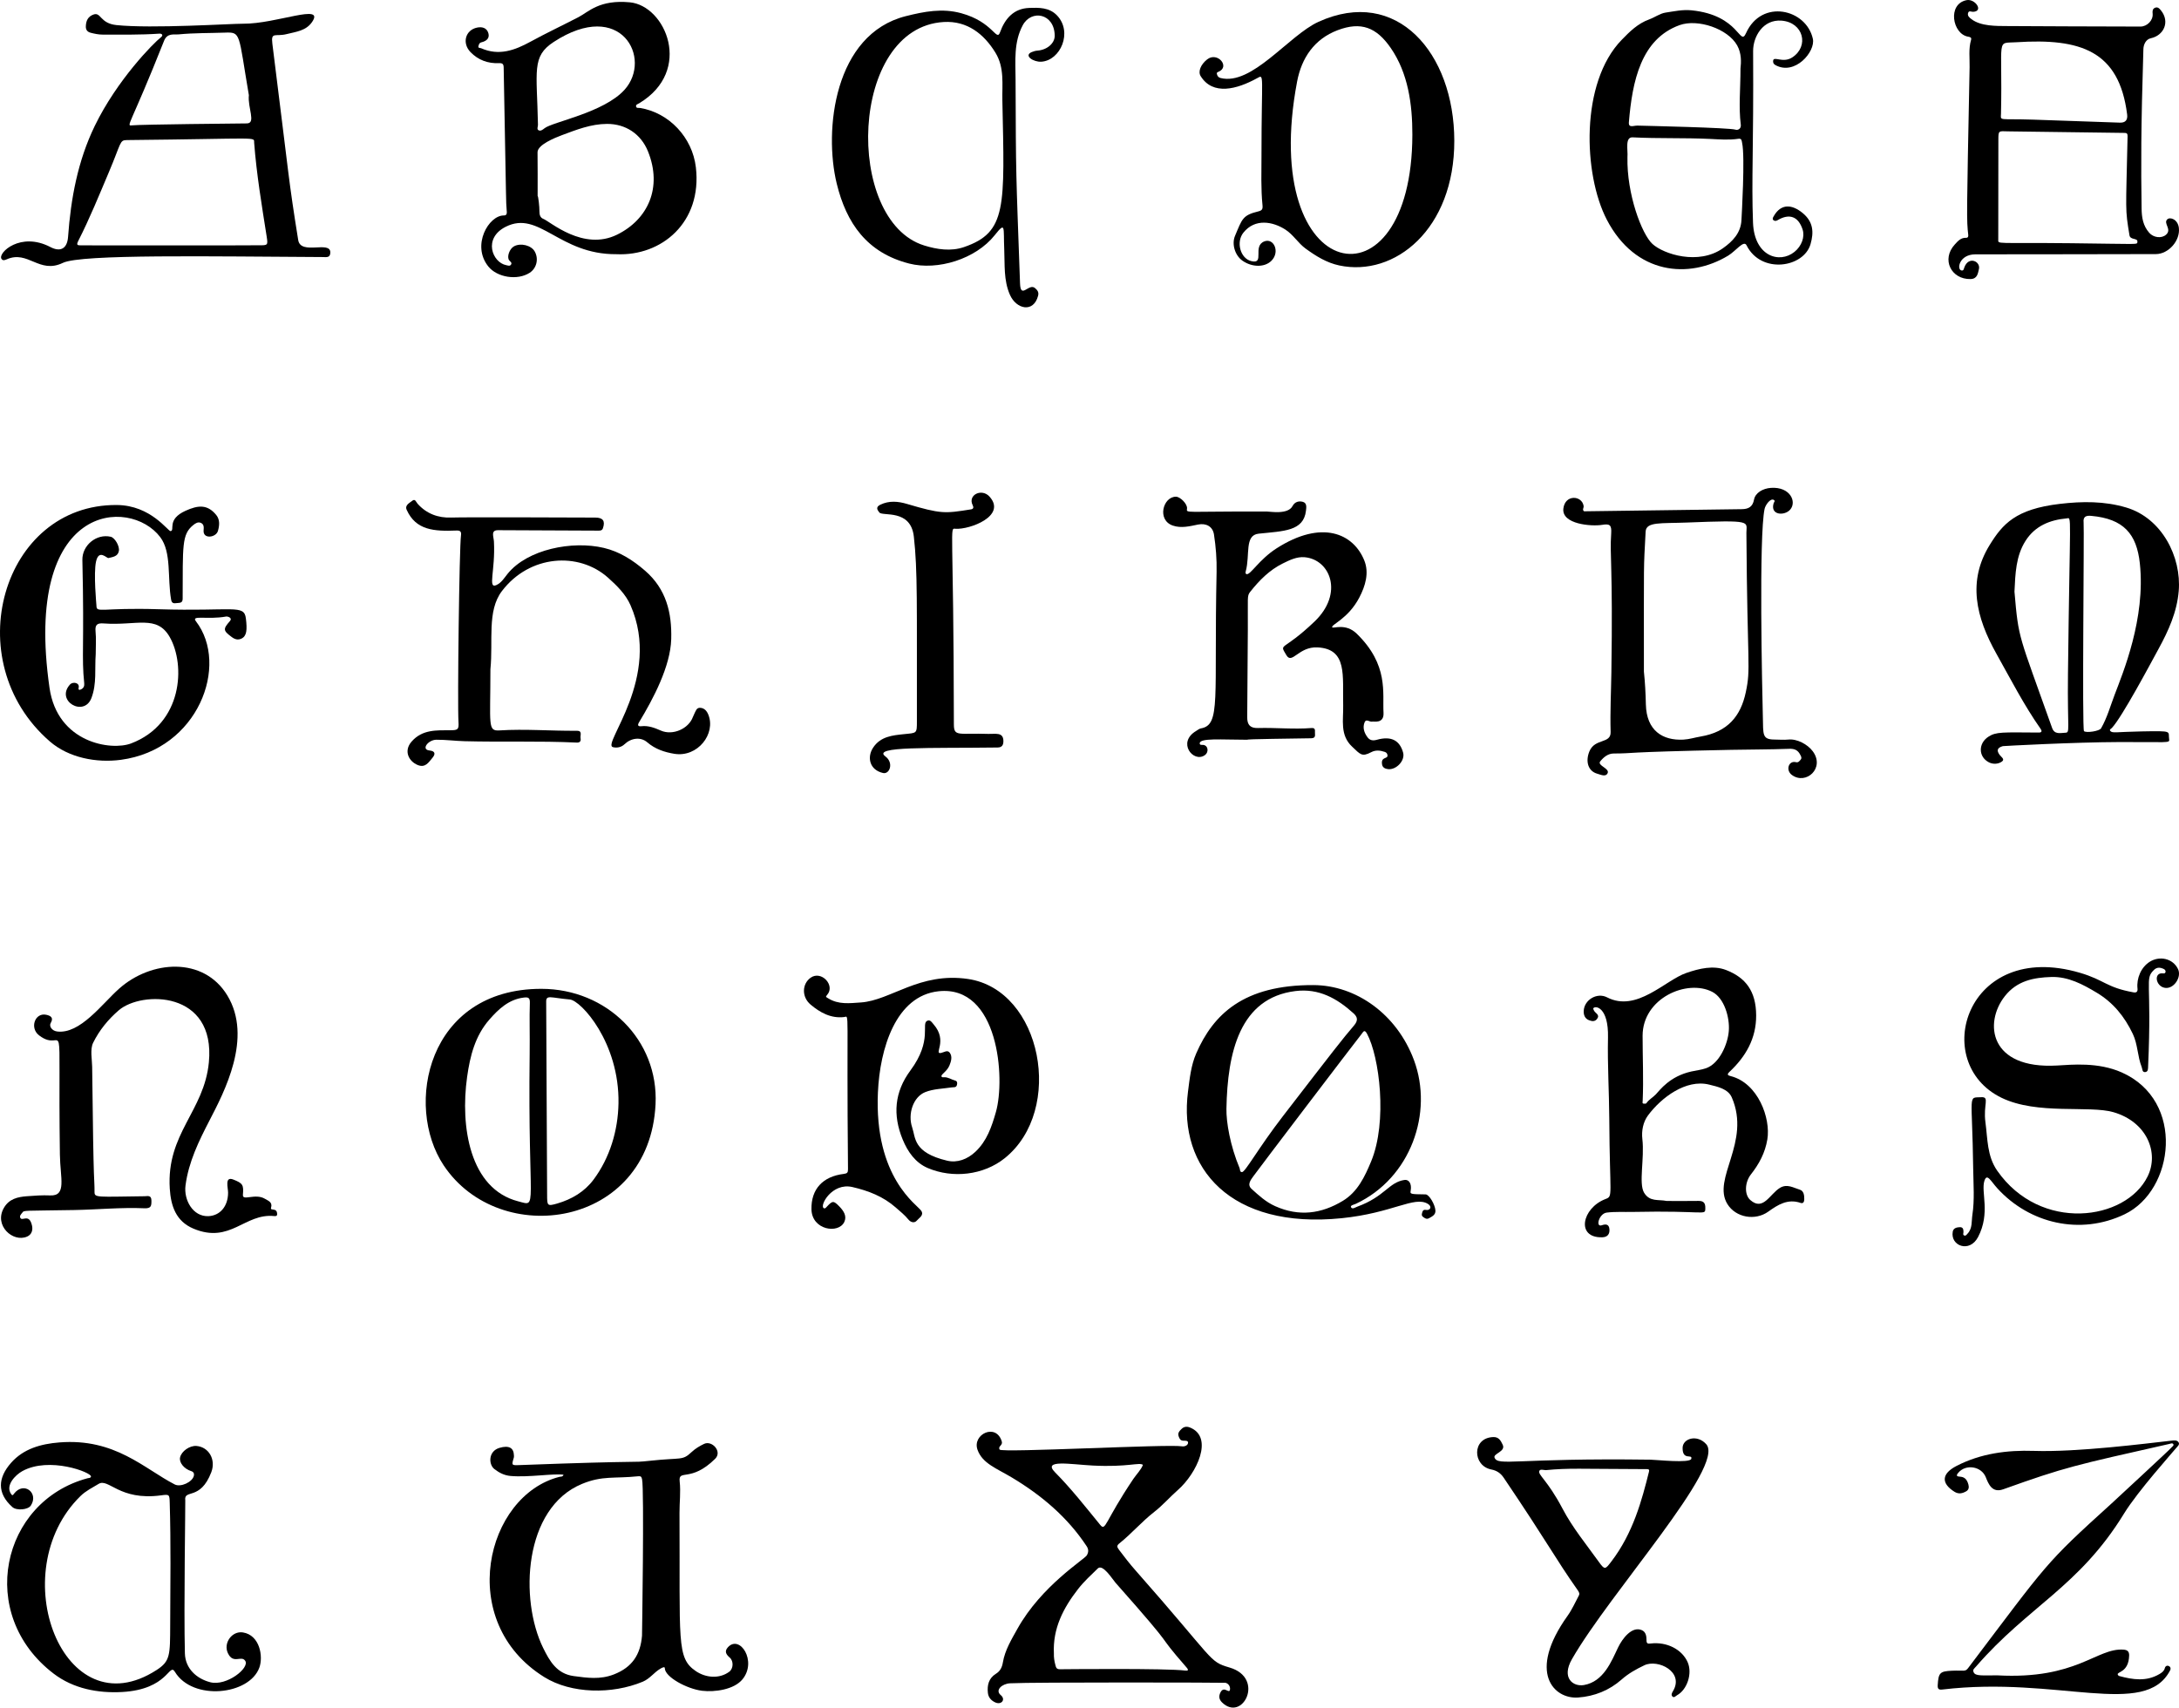
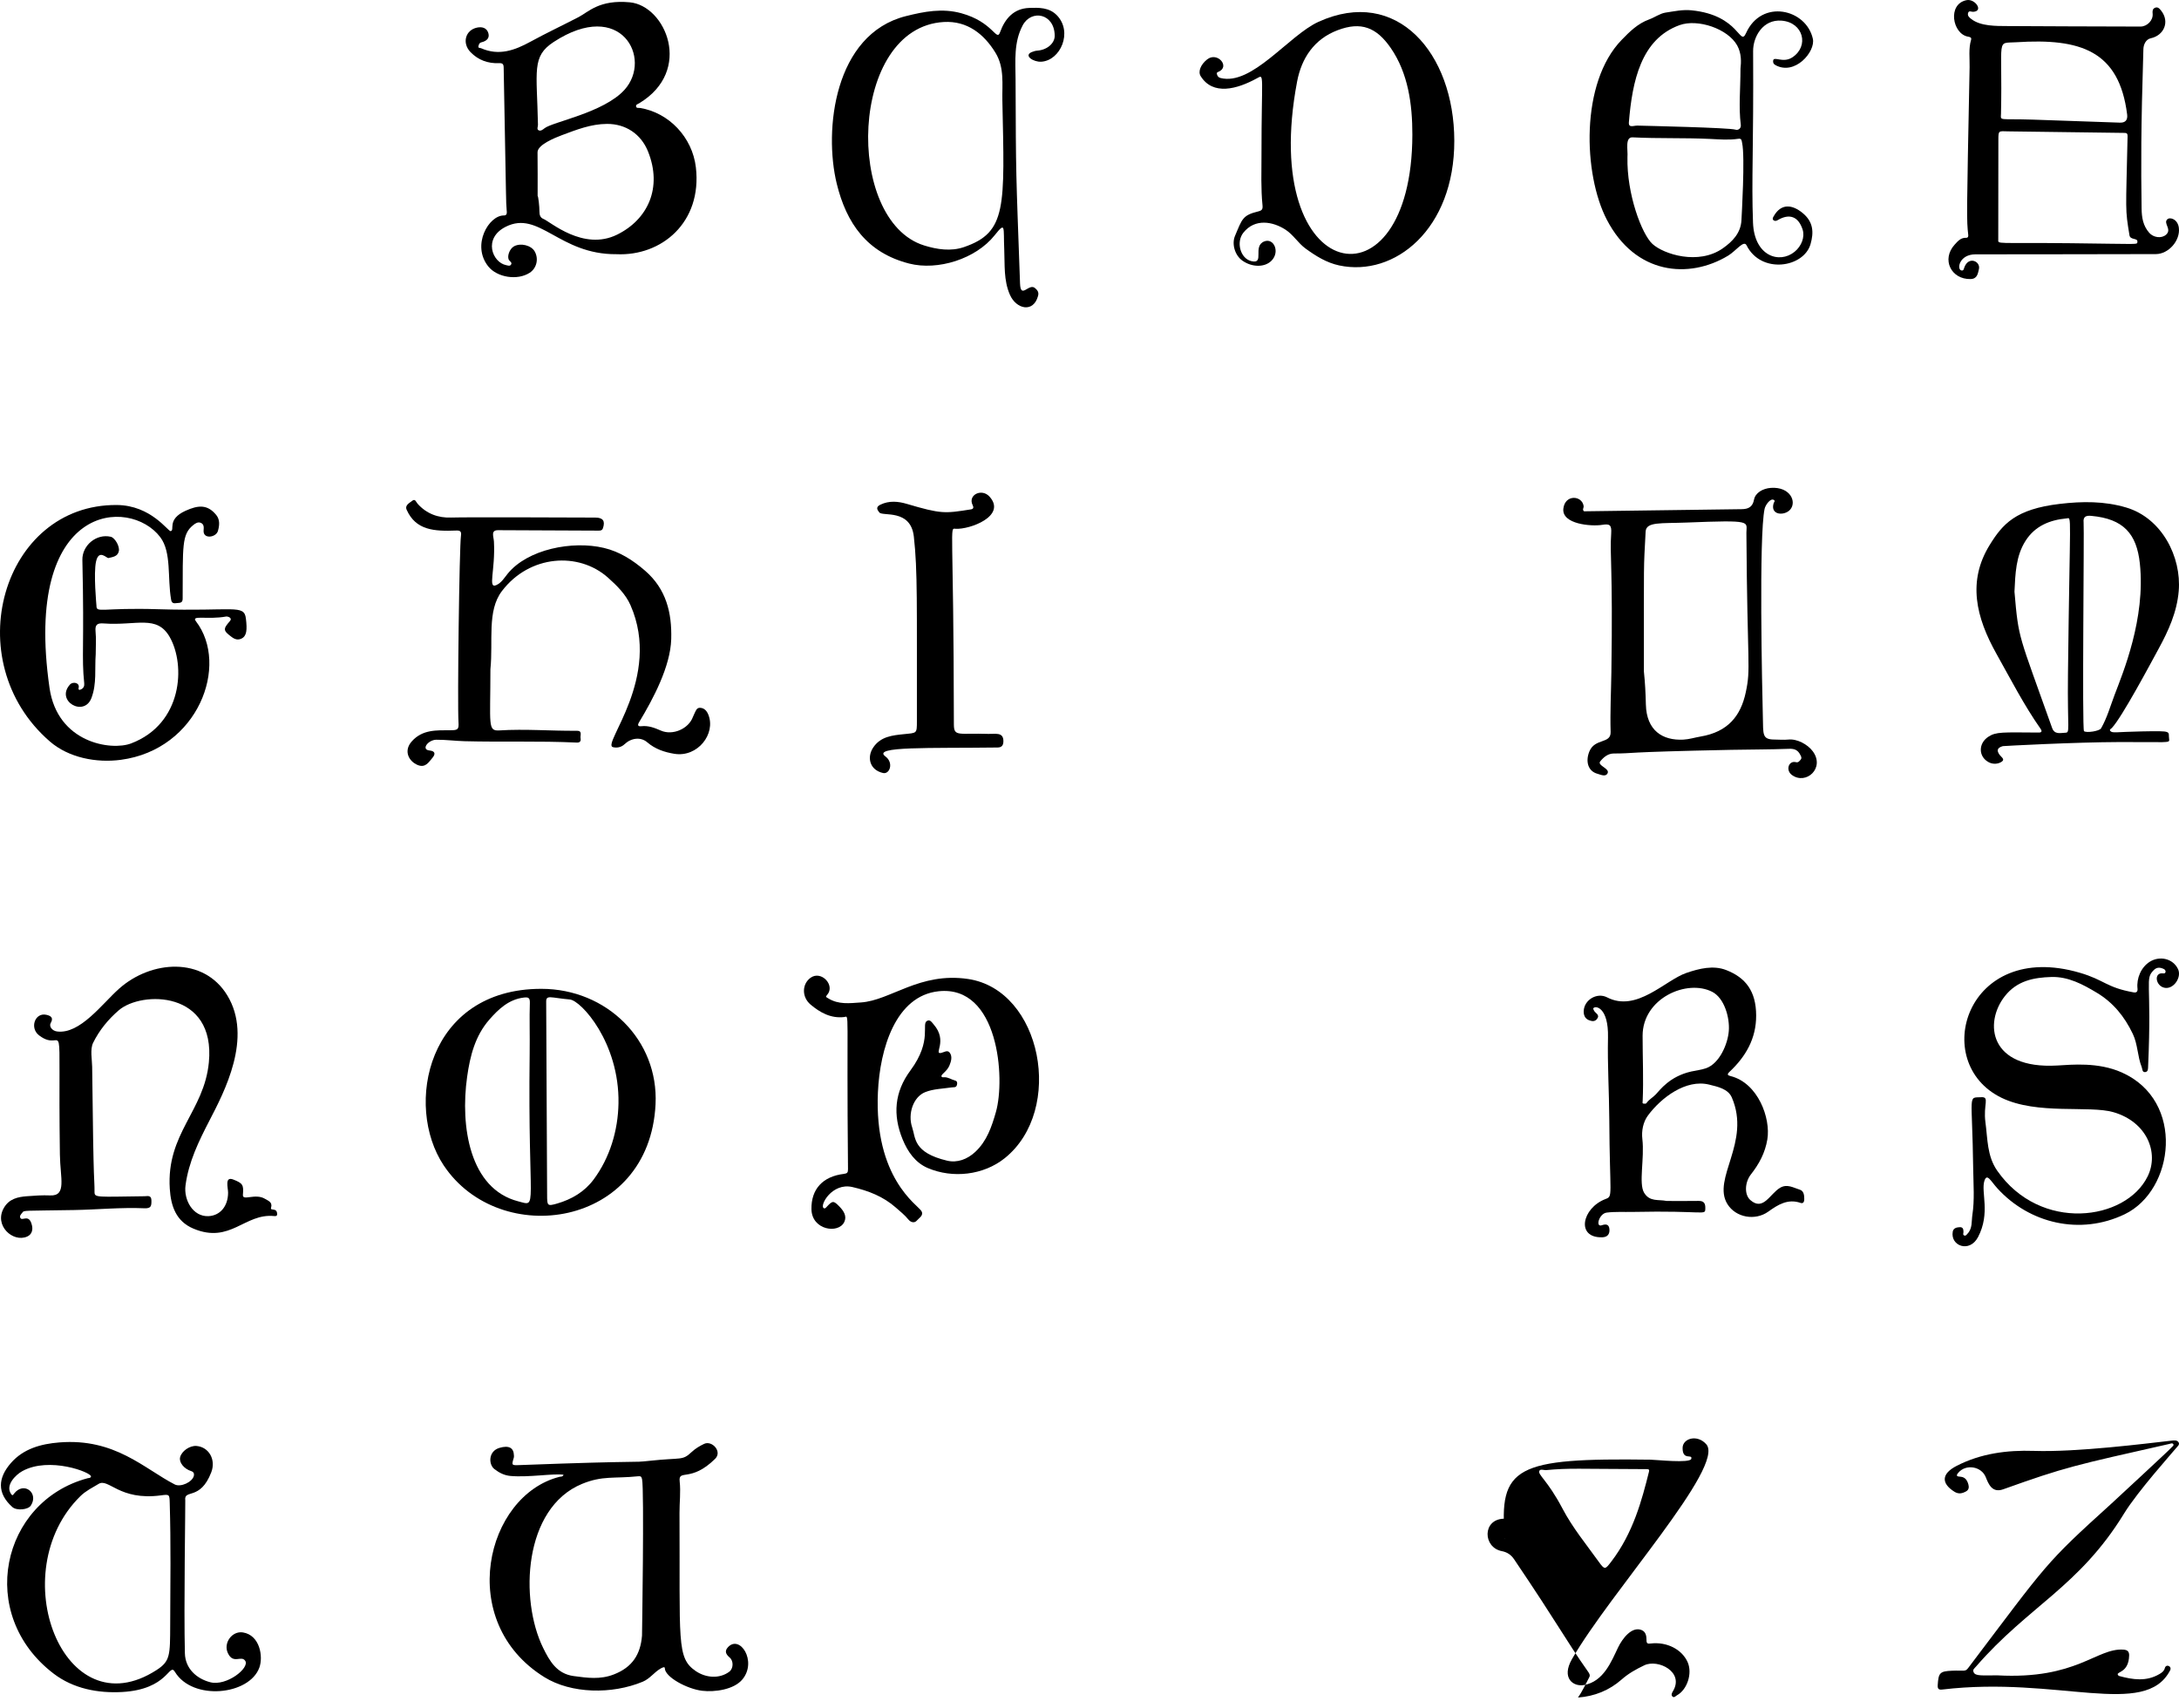
<svg xmlns="http://www.w3.org/2000/svg" version="1.1" id="Layer_1" x="0px" y="0px" viewBox="0 0 5000 3919.07" enable-background="new 0 0 5000 3919.07" xml:space="preserve">
  <path d="M2153.775,2275.013c-98.669,10.439-134.763,132.125-139.277,231.937c-8.902,196.794,90.917,258.33,99.547,272.088  c6.477,10.326-5.028,15.972-9.939,21.946c-5.498,6.689-13.991,4.892-19.713-2.119c-8.536-10.458-18.923-18.715-29.016-27.576  c-28.905-25.377-62.582-38.379-99.445-46.927c-47.127-10.927-76.256,43.388-65.624,48.536c3.087,1.495,4.849-1.158,6.781-3.232  c13.282-14.259,15.471-14.646,29.257-0.368c9.278,9.609,17.433,21.574,11.005,35.198c-13.2,27.973-74.439,18.881-75.366-29.095  c-0.889-46.081,25.729-75.434,74.525-81.243c7.721-0.919,9.393-3.332,9.322-10.808c-3.595-376.655,3.814-350.635-8.779-349.156  c-30.37,3.568-55.111-10.168-76.945-28.507c-20.869-17.529-19.925-47.296-0.214-61.596c24.497-17.772,57.346,17.206,38.14,39.117  c-4.465,5.094-2.53,4.968,2.152,7.904c23.821,14.934,49.439,11.332,75.282,9.593c68.419-4.604,134.523-70.268,245.749-53.879  c169.432,24.967,222.182,300.768,84.257,411.321c-48.805,39.119-119.27,46.88-176.364,22.678  c-28.517-12.088-46.242-37.316-57.942-65.95c-22.826-55.865-18.891-108.337,17.857-157.976  c52.063-70.327,23.239-108.089,39.054-114.306c6.813-2.678,10.268,3.899,14.016,8.176c33.965,38.759-0.999,69.608,17.487,65.761  c6.752-1.405,14.651-7.751,19.896-0.266c6.16,8.79,3.06,19.448-0.702,28.723c-5.904,14.558-19.281,20.071-18.443,25.127  c0.479,2.892,3.844,2.326,6.138,2.234c9.402-0.375,16.875,5.57,25.536,7.714c4.976,1.232,4.88,6.477,3.651,10.491  c-1.864,6.083-7.352,4.424-12.062,5.129c-20.301,3.037-41.808,3.377-60.466,10.775c-27.876,11.053-40.523,50.396-30.012,81.003  c8.128,23.671,1.766,57.759,80.224,76.395c23.186,5.508,46.289-3.124,64.582-20.193c26.591-24.813,37.628-57.577,47.275-91.299  C2307.311,2475.074,2291.498,2260.441,2153.775,2275.013z" />
-   <path d="M3014.005,2260.862c97.482,0.398,191.154,66.463,230.494,172.1c44.967,120.746-7.281,270.685-133.129,329.795  c-4.238,1.99-13.255,3.439-11.317,7.76c2.629,5.86,9.769,0.561,14.517-1.173c63.358-23.14,71.846-55.723,108.064-61.25  c10.17-1.552,17.07,8.279,14.455,23.906c-1.417,8.469-2.569,8.861,34.205,9.227c7.99,0.08,21.577,23.026,22.494,36.866  c0.688,10.366-7.834,13.809-14.847,17.865c-5.365,3.103-10.013-0.218-14.076-3.547c-3.636-2.979-2.099-6.801-1.107-10.513  c1.226-4.589,3.989-5.944,8.519-5.033c8.819,1.772,15.266-7.366,3.921-14.064c-31.245-18.446-80.271,21.246-197.997,33.125  c-253.714,25.6-375.103-114.089-352.136-290.873c3.878-29.853,6.748-59.686,18.884-87.488  C2784.031,2328.029,2853.379,2260.207,3014.005,2260.862z M3136.713,2372.354c-5.863-10.783-8.596-4.031-11.829,0.065  c-21.097,26.731-234.068,306.549-248.693,326.933c-6.078,8.472-15.293,19.404-4.212,29.381  c16.541,14.894,32.456,29.831,54.077,39.497c54.901,24.544,106.056,17.551,155.236-12.187c33.949-20.528,50.356-55.391,64.95-90.509  C3184.241,2574.098,3165.186,2424.723,3136.713,2372.354z M2814.201,2544.878c-0.541,30.242,8.49,84.491,30.322,136.383  c1.303,3.097-0.142,8.521,5.349,8.827c7.325,0.408,37.687-55.443,93.654-128.009c118.854-154.103,136.402-176.889,163.317-208.313  c10.584-12.357,7.7-20.204-1.276-28.324c-37.59-34.006-79.211-57.484-132.805-50.919  C2844.7,2290.207,2816.52,2415.364,2814.201,2544.878z" />
  <path d="M216.91,2735.981c-0.001,13.141,6.358,10.822,114.866,9.492c6.938-0.085,15.565-3.243,15.695,9.964  c0.119,12.143-0.513,18.32-16.157,17.641c-53.763-2.331-107.449,3.099-161.206,4.045c-118.929,2.093-114.354,0.105-119.012,6.179  c-2.707,3.53-6.754,7.019-4.429,11.815c4.257,8.782,20.165-11.273,26.754,17.586c2.251,9.86-0.216,20.517-11.132,25.332  c-32.411,14.297-76.662-25.219-53.447-65.713c12.02-20.967,31.759-25.234,52.555-26.849c17.781-1.38,35.6-2.665,53.626-1.877  c38.526,1.684,23.153-39.446,22.414-93.66c-4.962-363.834,13.96-226.337-47.795-273.698c-22.118-16.962-9.486-52.908,16.604-47.218  c9.315,2.031,17.575,6.225,10.225,18.64c-4.638,7.836,3.076,18.185,14.451,19.645c52.758,6.77,102.985-63.165,142.441-98.285  c73.379-65.315,193.577-74.122,248.113,15.322c59.173,97.049-7.056,222.129-40.721,287.15  c-24.539,47.395-48.016,95.337-55.071,149.24c-4.312,32.948,16.793,71.89,52.515,70.433c26.237-1.07,45.033-21.962,45.182-53.848  c0.053-11.239-8.56-38.289,12.085-30.136c21.649,8.549,23.913,12.222,21.929,35.041c-1.308,15.038,28.36-4.338,50.645,9.176  c7.561,4.585,17.776,7.512,13.947,20.488c-2.468,8.362,14.052-1.77,13.936,15.02c-0.03,4.389-3.895,4.334-6.955,4.031  c-67.863-6.726-100.308,64.291-184.836,28.982c-40.691-16.997-52.042-52.521-54.544-91.8  c-8.082-126.868,78.894-177.485,89.688-289.916c15.886-165.481-154.683-164.323-206.641-119.615  c-24.24,20.858-44.676,45.708-58.958,74.751c-7.322,14.893-2.385,38.66-2.209,54.823  C214.747,2749.988,216.913,2695.508,216.91,2735.981z" />
  <path d="M1242.198,2269.442c150.088,0.039,269.297,117.412,262.048,265.003c-13.949,283.977-357.793,332.938-486.17,140.134  C927.041,2537.857,980.355,2269.375,1242.198,2269.442z M1419.2,2532.014c2.266-139.109-85.812-235.822-111.718-238.114  c-44.092-3.902-54.37-11.293-54.199,5.167c0.001,0.103,2.138,442.315,2.139,442.42c0.06,25.674-0.081,27.465,23.486,20.597  c32.801-9.559,62.174-26.781,82.934-54.569C1399.195,2657.52,1418.174,2594.968,1419.2,2532.014z M1215.391,2419.078  c0.581-47.32-0.793-82.161,0.422-116.928c0.435-12.444-3.596-13.914-13.95-12.649c-34.413,4.203-57.749,26.367-78.817,50.373  c-32.801,37.376-44.445,83.655-51.193,131.747c-15.896,113.287,5.546,256.743,117.286,285.537  C1235.594,2769.129,1210.962,2779.639,1215.391,2419.078z" />
  <path d="M4720.115,2445.457c34.055-1.924,94.364-8.275,148.711,15.944c146.287,65.192,120.631,270.51,6.536,325.383  c-102.15,49.127-218.532,21.183-291.881-59.146c-15.51-16.985-23.953-35.877-29.935-17.756  c-8.46,25.626,14.281,74.109-14.633,129.252c-19.604,37.385-64.079,20.11-58.061-12.445c1.483-8.024,8.802-9.888,15.947-10.216  c7.814-0.359,8.666,5.182,8.629,11.173c-0.018,2.879-2.121,6.648,2.085,8.001c3.626,1.167,5.417-2.314,7.462-4.494  c11.447-12.208,8.692-28.607,10.897-42.91c5.299-34.36,2.356-70.035,1.905-104.653c-2.313-177.434-13.261-163.706,18.599-165.398  c19.923-1.059,3.917,16.846,9.494,57.866c5.138,37.79,3.483,77.097,27.036,110.851c99.073,141.981,294.916,115.109,345.069,13.16  c26.911-54.703-1.772-125.215-78.252-147.46c-55.952-16.273-174.86,6.807-257.072-33.148  c-165.725-80.541-81.281-363.326,179.732-286.899c57.148,16.734,60.28,33.685,123.528,45.032c7.336,1.316,9.533-2.636,8.848-8.802  c-2.592-23.341,8.176-49.228,28.536-61.73c22.436-13.776,52.616-7.389,64.389,16.955c8.918,18.44-9.409,46.15-29.688,43.226  c-22.078-3.183-27.064-36.624-3.779-33.2c5.973,0.878,6.736-7.105,1.329-9.829c-7.934-3.998-15.939-5.104-22.946,1.766  c-22.239,21.802-4.603,24.154-13.493,221.507c-0.236,5.248,0.297,12.607-6.957,13.076c-6.885,0.445-5.906-6.874-7.741-11.479  c-9.811-24.62-8.8-51.793-20.502-76.352c-18.803-39.458-44.911-71.678-82.267-94.135c-32.281-19.406-65.915-37.512-104.807-36.31  c-40.409,1.249-78.626,8.548-106.554,44.089C4552.011,2347.806,4564.777,2454.235,4720.115,2445.457z" />
  <path d="M3824.298,2756.304c24.385,0,48.775,0.307,73.152-0.127c12.504-0.223,15.971,5.753,15.628,17.211  c-0.52,17.381,1.704,4.46-167.446,8.088c-19.619,0.421-39.265-0.904-58.85,1.529c-17.56,2.181-26.476,34.373-11.262,29.061  c8.808-3.075,16.357-2.818,17.493,8.52c1.143,11.41-4.112,18.715-16.28,19.087c-61.246,1.873-46.7-67.091,7.148-87.726  c18.085-6.93,9.883-3.961,8.84-183.436c-0.363-62.478-4.341-124.876-2.951-187.424c1.551-69.785-29.427-74.068-33.709-66.936  c-0.636,1.059,0.808,3.548,1.62,5.264c2.89,6.111,14.13,9.23,7.189,18.807c-4.938,6.812-11.744,5.929-18.689,3.242  c-9.63-3.725-12.411-12.349-12.139-20.821c0.832-25.914,30.5-43.591,53.619-31.643c67.977,35.131,133.063-39.229,181.764-55.978  c29.87-10.272,62.123-18.123,91.54-6.662c44.581,17.37,68.573,48.316,68.791,104.105c0.207,53.15-23.824,94.294-61.007,129.336  c-6.466,6.094-4.608,8.16,2.253,9.877c63.077,15.783,92.502,96.711,84.423,145.393c-5.12,30.855-18.896,56.366-37.531,80.065  c-14.383,18.292-15.59,46.638-1.573,59.009c29.671,26.186,44.728-13.876,68.189-27.985c16.332-9.822,30.885-0.105,45.425,4.262  c9.13,2.742,10.34,12.813,10.228,21.913c-0.072,5.811-2.291,10.578-8.392,8.45c-29.455-10.276-52.352,4.34-74.19,19.996  c-29.934,21.462-74.466,13.931-93.813-17.372c-36.092-58.396,54.652-141.779,10.125-244.638  c-8.532-19.709-32.277-24.625-52.07-29.523c-53.156-13.155-109.983,29.972-140.271,70.783  c-11.281,15.201-15.11,35.569-12.913,54.309c5.2,44.368-8.906,101.618,3.982,123.049  C3785.604,2758.983,3805.944,2752.344,3824.298,2756.304z M3966.981,2366.014c2.345-30.537-10.249-75.256-37.868-89.574  c-57.885-30.009-159.958,14.268-159.956,100.816c0,49.901,2.37,99.812,0.152,149.734c-0.103,2.335-1.458,5.26,1.942,5.92  c2.147,0.417,5.802,0.283,6.66-1.011c5.475-8.254,14.792-13.075,21.431-20.071c9.869-10.399,31.969-41.6,81.731-52.7  c11.189-2.496,22.726-3.635,33.558-7.408C3945.5,2440.964,3964.651,2396.359,3966.981,2366.014z" />
  <path d="M1414.436,583.401c-131.492,1.046-177.279-101.614-253.965-62.97c-52.593,26.503-30.807,81.82,0.965,88.127  c3.882,0.771,8.672,2.986,11.347-1.521c2.542-4.285-2.011-6.624-4.28-9.461c-6.137-7.675,0.472-26.742,11.2-32.405  c15.322-8.087,39.201-2.128,47.151,11.769c9.748,17.037,4.64,38.78-11.557,49.196c-27.996,18.003-74.427,10.836-94.852-14.641  c-39.18-48.871,1.284-117.561,35.779-116.979c8.384,0.141,6.671-7.671,6.362-12.688c-1.96-31.86-0.132,21.855-6.848-326.643  c-0.151-7.811-2.153-10.604-10.769-10.234c-25.229,1.082-47.663-7.055-65.323-25.333c-20.006-20.706-11.797-50.693,15.085-56.299  c11.462-2.39,22.309,0.545,25.88,12.763c3.56,12.179-5.046,18.374-15.686,20.97c-5.362,1.308-6.268,5.357-7.105,9.022  c-1.08,4.73,3.839,3.614,6.345,4.717c40.704,17.906,76.857,4.724,112.939-15.006c36.123-19.752,73.423-37.343,110.002-56.277  c23.648-12.241,47.948-40.799,118.132-34.185c82.052,7.732,146.007,156.781,21.426,231.718c-2.966,1.784-8.237,2.84-7.082,7.632  c1,4.149,5.856,2.586,8.946,3.084c66.388,10.702,120.225,67.311,128.244,136.365  C1611.415,510.216,1518.266,588.337,1414.436,583.401z M1233.673,449.706c1.398,0.001,4.295,24.111,4.156,36.162  c-0.082,7.13,2.031,13.773,8.626,16.337c16.254,6.318,91.65,74.583,169.387,36.404c70.739-34.742,104.751-107.865,70.958-191.37  c-16.055-39.674-51.091-63.039-93.92-62.873c-36.555,0.142-69.818,13.239-103.36,25.783c-16.127,6.031-56.292,22.126-56.068,39.438  C1233.884,382.954,1233.673,416.331,1233.673,449.706z M1270.523,96.309c-51.016,33.335-38.54,65.655-36.089,190.116  c0.085,4.305-3.2,10.018,1.273,12.466c4.83,2.643,9.711-1.256,13.783-4.523c18.317-14.696,136.135-35.584,183.68-88.453  C1497.685,134.175,1424.977-4.612,1270.523,96.309z" />
-   <path d="M144.282,603.298c-54.402,26.354-79.859-29.864-128.98-8.045c-3.929,1.745-8.993,3.732-12.054-1.418  c-8.129-13.678,43.833-62.738,112.463-26.794c23.511,12.314,38.591,3.013,40.476-23.381c6.293-88.115,22.375-174.335,61.038-254.238  C268.69,183.059,353.098,97.994,368.868,85.936c6.672-5.102,2.858-9.139-3.47-8.703c-43.305,2.984-86.679,2.178-130.026,2.19  c-9.174,0.003-18.521-1.973-27.464-4.29c-6.532-1.692-11.155-5.93-10.968-14.206c0.293-12.991,4.667-22.876,17.474-27.535  c17.671-6.429,14.491,20.145,52.719,24.169c80.957,8.523,264.29-3.351,290.757-3.14c76.242,0.608,188.327-47.908,158.212-3.943  c-13.973,20.399-36.901,22.31-58.038,27.712c-26.135,6.68-36.659-6.297-33.083,22.174c39.794,316.832,36.696,310.014,59.28,450.551  c5.74,35.719,74.628,0.082,73.708,29.016c-0.393,12.354-9.595,10.046-17.413,10.008C487.163,588.684,186.4,582.895,144.282,603.298z   M593.517,562.93c21.173,0.206,21.574,0.071,18.364-20.333c-11.234-71.404-23.186-142.708-28.68-214.879  c-1.107-14.547,18.599-9.3-292.189-6.233c-16.875,0.167-12.283,5.469-41.361,74.08c-22.38,52.807-43.913,106.016-69.961,157.164  c-5.002,9.822-2.2,10.403,6.592,10.401C584.309,563.613,580.928,562.808,593.517,562.93z M571.053,218.429  C546.634,75.234,553.577,73.56,515.674,74.883c-35.11,1.226-70.377,0.605-105.265,3.988c-10.989,1.066-26.589-3.736-33.888,14.681  c-77.798,196.281-88.34,195.634-73.528,194.143c21.671-2.182,243.818-4.273,263.42-4.457  C588.099,283.035,568.013,247.567,571.053,218.429z" />
  <path d="M3337.08,322.822c0.405,203.331-136.896,313.661-264.271,286.346c-28.875-6.192-53.21-21.433-76.815-38.572  c-17.4-12.633-28.213-31.832-46.37-43.567c-28.476-18.403-69.855-26.661-96.665,7.182c-16.923,21.362-6.897,58.746,17.963,64.986  c32.696,8.206,1.83-34.449,30.526-45.274c21.333-8.048,36.088,23.822,16.409,44.173c-15.485,16.015-44.838,15.636-66.878,0.2  c-17.202-12.047-25.074-38.149-17.05-57.04c16.355-38.509,17.005-47.264,53.457-56.093c8.511-2.061,10.503-5.106,9.587-14.153  c-3.858-38.141-2.326-76.491-2.329-114.756c-0.015-187.593,7.18-186.269-10.066-176.755  c-46.495,25.649-101.602,40.147-129.501-4.774c-6.568-10.575,0.261-26.761,14.76-38.268c23.737-18.839,54.203,17.098,25.637,28.516  c-2.164,0.865-3.756,1.78-3.272,4.355c0.899,4.781,3.479,8.437,8.259,9.661c72.423,18.543,156.726-97.84,224.996-128.89  C3205.277-31.688,3336.68,121.867,3337.08,322.822z M3240.853,309.325c0.137-69.96-9.768-141.679-49.714-199.376  c-32.753-47.308-68.12-61.026-121.792-40.645c-53.787,20.425-82.759,63.903-92.99,117.956  C2887.209,658.239,3240.049,720.705,3240.853,309.325z" />
  <path d="M4606.703,59.809c0.311,0.002,272.923,1.393,305.047,1.156c15.304-0.113,29.339-14.493,27.754-29.64  c-0.577-5.512-0.437-10.797,5.131-13.361c6.286-2.895,10.341,1.421,13.938,5.859c21.209,26.169,6.61,57.594-23.286,63.977  c-10.762,2.298-16.646,13.499-17.004,25.039c-5.702,183.332-5.496,267.248-4.111,365.48c0.301,21.366,3.306,39.657,17.574,56.018  c9.456,10.843,28.001,13.801,38.734,4.153c13.931-12.524-7.433-25.974,2.813-35.232c6.443-5.823,24.037,0.112,26.4,19.749  c3.499,29.08-23.399,59.862-52.577,60.154c-42.984,0.43-364.106,0.354-414.533,0.575c-36.787,0.161-42.738,33.918-32.293,36.862  c5.564,1.568,5.907-3.527,7.097-6.802c9.866-27.165,37.979-13.725,33.491,4.018c-2.387,9.432-3.331,22.301-19.256,22.636  c-44.549,0.938-67.368-45.162-36.216-79.197c7.335-8.014,13.979-16.045,26.294-15.467c3.608,0.169,5.153-2.429,4.729-6.372  c-3.925-36.468-3.788-34.785,3.103-385.273c0.411-20.912-2.691-42.011,3.36-62.674c1.707-5.829-2.752-6.569-7.197-7.373  c-35.585-6.438-47.747-74.77-3.152-83.736c19.422-3.905,40.02,25.327,15.148,26.778c-4.077,0.238-9.737-3.722-11.636,2.582  c-1.984,6.588,2.815,10.501,7.77,14.272C4545.342,60.364,4580.605,59.667,4606.703,59.809z M4753.023,558.228  c158.459,1.701,150.68,3.853,151.511-3.153c1.138-9.591-16.308-3.569-18.19-15.089c-10.177-62.279-8.23-50.227-4.336-227.259  c0.126-5.739-1.616-7.942-7.685-7.706c-0.102,0.004-266.455-3.526-266.741-3.535c-21.504-0.714-21.979-1.996-22.053,18.423  c-0.277,76.479-0.18,152.96-0.252,229.439C4585.265,561.372,4576.328,556.332,4753.023,558.228z M4626.677,96.956  c-47.526,3.074-31.244-14.68-35.118,163.718c-0.385,17.76-7.093,11.262,73.919,13.908c66.259,2.164,132.509,4.599,198.764,6.896  c13.021,0.452,18.325-6.316,16.757-18.774C4862.592,116.471,4774.321,87.405,4626.677,96.956z" />
  <path d="M2340.605,650.472c1.345,37.424,20.373-1.572,34.417,10.714c5.278,4.617,9.254,9.161,7.004,17.72  c-10.492,39.922-50.085,30.858-64.68-2.428c-14.652-33.414-11.464-68.888-12.982-103.835c-2.243-51.648,4.003-65.326-22-32.67  c-43.357,54.449-130.613,81.719-196.303,64.884c-96.612-24.76-143.841-92.344-166.086-183.545  c-29.791-122.144-6.193-342.787,158.624-384.267c42.667-10.738,83.722-18.517,126.877-6.767  c73.731,20.074,81.115,66.375,89.293,43.669c11.298-31.368,31.632-54.501,66.779-55.728c22.035-0.769,45.876-1.525,63.765,17.039  c36.732,38.117,8.296,103.493-35.868,106.387c-17.361,1.138-41.248-13.679-22.346-22.004c4.302-1.895,9.137-3.137,13.823-3.504  c22.003-1.724,39.534-16.893,39.267-34.447c-0.779-51.243-53.762-60.561-73.453-23.536c-20.868,39.24-16.566,81.441-16.402,123.261  C2331.235,409.85,2331.039,384.307,2340.605,650.472z M2300.066,230.573c-0.775-37.245,5.185-75.3-15.923-109.689  c-26.229-42.733-64.57-73.449-118.396-70.387c-217.454,12.369-228.635,455.748-45.286,512.818  c30.119,9.375,61.68,13.958,91.275,3.848C2310.857,533.305,2305.151,475.119,2300.066,230.573z" />
  <path d="M4022.76,117.294c1.307,227.232-4.022,292.765-0.26,393.599c2.876,77.114,60.422,95.183,95.166,67.156  c16.479-13.293,24.149-34.422,18.637-51.34c-9.748-29.922-30.276-37.539-57.458-21.322c-3.25,1.939-6.762,2.409-9.6-0.22  c-2.86-2.65-1.036-5.715,0.503-8.466c17.044-30.458,42.494-27.596,66.43-8.003c24.969,20.439,26.082,44.482,18.368,71.508  c-15.459,54.161-113.484,69.659-146.874,2.741c-6.344-12.713-24.376,12.999-42.177,23.756  c-90.12,54.461-212.907,43.732-278.536-82.704c-53.994-104.021-61.233-314.367,34.249-412.551  c18.413-18.934,36.718-37.358,63.165-46.957c12.267-4.453,25.038-13.722,37.265-15.543c19.411-2.89,39.159-7.309,59.412-5.311  c111.309,10.98,110.821,84.942,125.475,52.369c35.757-79.484,138.281-55.518,153.322,13.069  c6.426,29.302-41.109,85.158-86.042,60.234c-4.61-2.557-5.617-6.046-5.07-10.161c1.483-11.165,22.349,6.595,43.771-7.338  c39.484-25.679,25.798-80.525-24.556-84.433C4045.286,44.067,4022.571,84.284,4022.76,117.294z M3734.41,360.598  c-1.903,84.404,32.826,176.882,57.438,199.36c25.68,23.452,105.55,49.247,161.444,9.91c22.379-15.751,41.291-35.235,42.694-64.758  c0.391-8.237,8.615-145.341,1.547-176.886c-1.102-4.919-0.52-10.935-8.621-9.708c-21.607,3.272-43.449,1.37-64.937,0.333  c-59.193-2.855-118.445-0.582-177.594-3.635C3728.065,314.269,3735.858,344.649,3734.41,360.598z M3993.783,157.239  c1.598-13.923,2.717-34.426-7.563-52.905c-21.444-38.546-90.511-61.744-132.311-46.636  c-88.368,31.94-108.426,128.568-116.212,222.882c-1.148,13.903,10.691,7.432,19.772,7.683c19.752,0.545,210.446,4.697,224.695,9.303  c6.193,2.002,13.432-2.494,12.321-11.244C3989.295,245.442,3993.795,204.514,3993.783,157.239z" />
-   <path d="M2317.917,3863.287c-19.059,0.993-35.124,15.977-21.593,27.085c12.024,9.871,1.874,23.253-12.424,16.874  c-9.281-4.141-15.888-11.362-17.04-21.785c-1.975-17.868,1.861-33.823,18.359-44.005c9.876-6.096,14.084-14.638,16.003-26.026  c4.774-28.332,19.614-52.461,33.396-77.206c55.197-99.11,154.232-159.48,159.366-168.805c4.308-7.824,3.928-14.026-0.688-21.009  c-44.006-66.58-103.359-116.532-171.079-157.207c-35.394-21.259-68.007-32.329-79.208-63.964  c-12.565-35.487,42.799-62.192,55.749-18.903c2.725,9.108-9.459,10.64-5.027,18.582c4.335,7.769,386.111-12.916,418.255-7.532  c6.034,1.01,13.472-1.839,14.142-7.691c0.7-6.113-6.821-4.969-11.348-5.204c-6.582-0.342-8.411-5.116-10.22-10.074  c-2.807-7.691,2.154-12.47,6.817-17.04c5.496-5.387,12.166-5.962,19.161-3.155c55.615,22.32,14.925,105.913-27.5,143.183  c-18.581,16.323-34.95,35.335-54.394,50.462c-28.529,22.195-51.949,49.781-80.048,72.254c-6.299,5.038-5.915,8.086-0.918,14.745  c12.182,16.233,24.55,32.192,38.005,47.432c185.241,209.812,166.555,208.283,215.926,222.873  c81.904,24.205,29.52,126.592-17.668,79.808c-6.795-6.738-7.712-14.198-3.507-22.637c8.415-16.887,20.505,5.137,21.98-7.102  c0.734-6.088-2.844-13.103-10.213-15.058C2809.722,3861.524,2371.394,3860.5,2317.917,3863.287z M2418.307,3795.018  c-0.314,8.817,1.01,17.234,3.255,25.655c1.582,5.93,2.183,10.484,10.785,10.397c2.777-0.028,246.85-2.537,287.283,3.055  c6.586,0.906,8.258-1.197,3.307-6.873c-80.953-92.827-9.323-21.061-163.139-194.629c-7.171-8.092-29.325-44.136-40.816-32.847  c-15.385,15.114-31.262,29.348-44.793,46.69C2439.794,3690.549,2415.469,3737.454,2418.307,3795.018z M2507.751,3363.566  c-50.733-2.603-116.884-14.821-86.711,15.628c37.359,37.702,69.936,79.512,103.489,120.47c12.892,15.739,9.662-6.681,76.176-105.582  c6.733-10.011,17.876-21.081,21.907-32.144C2613.958,3355.53,2587.921,3367.679,2507.751,3363.566z" />
  <path d="M1293.133,3384.631c-22.981-3.369-79.845,6.493-121.543,2.837c-14.693-1.288-26.388-7.529-37.245-15.948  c-13.446-10.426-14.241-40.964,11.826-48.563c21.682-6.32,32.635-0.175,33.102,17.277c0.046,1.716,0.225,3.542-0.251,5.14  c-5.35,17.952-5.386,17.813,13.559,17.104c296.856-11.1,252.12-4.829,298.036-9.805c75.03-8.131,74.425,0.414,96.708-20.389  c8.455-7.893,18.272-13.637,28.309-18.465c17.865-8.593,42.352,17.447,25.354,34.251c-55.893,55.258-84.593,22.676-81.388,51.771  c2.688,24.4-0.522,48.382-0.398,72.756c1.505,296.097-7.286,331.985,37.134,362.546c23.004,15.827,54.371,18.416,76.992,1.66  c9.701-7.186,10.228-24.617,1.241-32.397c-7.601-6.58-13.251-13.917-4.427-23.647c27.429-30.242,67.717,31.873,33.588,73.415  c-19.528,23.769-63.621,29.705-92.458,26.313c-34.625-4.073-85.845-31.705-85.795-51.99c0.011-4.376-6.766-0.708-10.186,1.298  c-14.515,8.513-24.125,23.09-40.468,29.891c-70.542,29.357-164.105,27.815-225.777-10.537  c-204.509-127.179-134.484-416.943,34.812-459.68C1286.909,3388.701,1291.039,3389.974,1293.133,3384.631z M1246.337,3782.132  c14.763,30.011,31.253,59.344,70.09,64.577c31.044,4.183,60.677,8.483,92.158-3.763c42.318-16.462,61.081-45.74,64.596-88.936  c0.009-0.112,5.327-335.888,0.114-359.018c-1.384-6.139-2.912-7.472-9.291-6.813c-54.75,5.66-81.373-1.927-128.5,17.495  C1201.197,3461.023,1191.878,3671.421,1246.337,3782.132z" />
  <path d="M51.114,3376.413c-15.217,8.421-39.95,32.621-25.387,52.816c3.205,4.445,4.522,1.39,6.617-1.321  c22.323-28.89,57.244-1.402,38.442,27.432c-6.465,9.914-32.749,12.097-42.359,3.531c-36.032-32.117-33.063-67.232-3.296-101.246  c28.697-32.792,68.924-43.763,111.06-47.135c127.747-10.221,194.687,60.4,264.801,96.455c13.51,6.948,40.581-5.353,43.892-20.061  c1.077-4.784-0.663-8.836-5.952-10.474c-16.426-5.088-28.326-19.646-25.74-31.453c3.144-14.356,22.247-27.685,37.76-26.346  c28.286,2.441,44.938,31.273,33.896,60.222c-25.37,66.511-63.336,37.829-59.711,64.708c0.519,3.845-3.538,248.506-0.891,350.988  c0.909,35.206,27.172,58.38,58.303,66.367c37.37,9.588,91.059-32.907,80.119-49.216c-8.997-13.411-27.457,8.798-39.84-17.75  c-10.756-23.061,9.575-51.332,34.572-47.369c38.805,6.153,47.031,55.151,37.698,80.758c-23.132,63.475-153.143,76.798-193.736,9.715  c-13.47-22.259-14.624,40.442-121.388,46.277c-55.16,3.015-111.534-7.604-156.654-42.003  c-178.39-136.001-120.684-395.503,77.729-448.635c2.78-0.745,7.157-0.202,7.73-3.967  C210.187,3379.448,113.156,3342.078,51.114,3376.413z M359.383,3832.787c31.406-20.332,30.884-33.963,31.154-103.639  c0.362-93.329,1.724-186.665-1.075-279.985c-0.584-19.466-0.59-19.778-20.255-17.162c-95.673,12.721-119.971-40.283-142.95-26.332  c-14.289,8.676-29.322,15.883-41.719,28.047C6.883,3608.024,145.087,3971.516,359.383,3832.787z" />
-   <path d="M3787.349,3350.081c13.049,0.179,90.73,8.735,93.53-1.959c3.212-12.27-20.322,5.071-19.929-25.15  c0.282-21.718,33.492-31.799,54.302-8.312c44.484,50.206-221.084,340.961-308.234,493.248  c-24.843,43.413,2.866,63.693,27.501,59.415c45.27-7.863,63.163-54.546,78.378-86.258c9.908-20.652,31.762-49.199,54.055-39.914  c10.021,4.174,11.165,14.193,11.181,23.654c0.012,7.467,3.009,7.966,9.636,7.175c37.108-4.433,72.06,13.596,84.881,43.123  c11.023,25.383-0.942,62.672-24.548,75.69c-3.202,1.766-6.773,6.885-10.758,2.526c-3.112-3.403-0.915-7.936,1.271-11.534  c27.232-44.828-34.416-74.677-65.399-59.856c-18.517,8.857-36.148,18.487-52.053,32.563c-28.168,24.928-62.55,38.858-100.326,41.465  c-54.944,3.792-117.015-57.144-23.98-187.353c10.324-14.449,17.681-31.043,26.076-46.829c2.391-4.496-0.12-8.542-2.829-12.386  c-52.285-74.203-65.773-104.094-169.719-257.99c-6.783-10.042-15.6-16.339-28.28-18.789c-43.425-8.389-45.147-72.875,4.564-74.445  c12.64-0.399,17.042,8.337,21.455,17.588c7.625,15.987-22.673,20.242-18.647,29.823  C3437.849,3365.507,3478.316,3345.833,3787.349,3350.081z M3546.872,3374.083c-5.042-0.1-12.219-2.874-14.501,1.435  c-4.743,8.955,18.176,20.565,53.019,86.887c23.063,43.9,54.411,81.865,83.016,121.77c13.954,19.467,14.853,18.176,29.056-0.4  c50.097-65.519,70.234-141.48,86.217-205.693c1.107-4.446,0.479-6.289-4.591-6.303  C3618.068,3371.329,3602.625,3368.959,3546.872,3374.083z" />
+   <path d="M3787.349,3350.081c13.049,0.179,90.73,8.735,93.53-1.959c3.212-12.27-20.322,5.071-19.929-25.15  c0.282-21.718,33.492-31.799,54.302-8.312c44.484,50.206-221.084,340.961-308.234,493.248  c-24.843,43.413,2.866,63.693,27.501,59.415c45.27-7.863,63.163-54.546,78.378-86.258c9.908-20.652,31.762-49.199,54.055-39.914  c10.021,4.174,11.165,14.193,11.181,23.654c0.012,7.467,3.009,7.966,9.636,7.175c37.108-4.433,72.06,13.596,84.881,43.123  c11.023,25.383-0.942,62.672-24.548,75.69c-3.202,1.766-6.773,6.885-10.758,2.526c-3.112-3.403-0.915-7.936,1.271-11.534  c27.232-44.828-34.416-74.677-65.399-59.856c-18.517,8.857-36.148,18.487-52.053,32.563c-28.168,24.928-62.55,38.858-100.326,41.465  c10.324-14.449,17.681-31.043,26.076-46.829c2.391-4.496-0.12-8.542-2.829-12.386  c-52.285-74.203-65.773-104.094-169.719-257.99c-6.783-10.042-15.6-16.339-28.28-18.789c-43.425-8.389-45.147-72.875,4.564-74.445  c12.64-0.399,17.042,8.337,21.455,17.588c7.625,15.987-22.673,20.242-18.647,29.823  C3437.849,3365.507,3478.316,3345.833,3787.349,3350.081z M3546.872,3374.083c-5.042-0.1-12.219-2.874-14.501,1.435  c-4.743,8.955,18.176,20.565,53.019,86.887c23.063,43.9,54.411,81.865,83.016,121.77c13.954,19.467,14.853,18.176,29.056-0.4  c50.097-65.519,70.234-141.48,86.217-205.693c1.107-4.446,0.479-6.289-4.591-6.303  C3618.068,3371.329,3602.625,3368.959,3546.872,3374.083z" />
  <path d="M4583.03,3845.052c182.86,10.063,227.68-63.411,289.776-59.007c8.845,0.627,13.084,4.42,12.807,13.594  c-1.184,39.214-28.187,36.676-26.201,43.495c0.401,1.38,1.967,3.057,3.329,3.429c31.355,8.555,62.579,13.229,92.62-4.6  c5.381-3.194,10.415-6.738,12.107-13.423c2.666-10.525,17.185-4.6,12.073,5.217c-57.708,110.802-257.263,12.337-522.465,43.838  c-7.786,0.925-11.292-0.812-10.737-9.941c1.725-28.367,4.806-32.002,32.693-33.218c27.57-1.203,30.283,2.938,37.006-5.951  c184.649-244.117,174.693-237.893,328.786-377.514c3.46-3.135,134.483-124.309,137.34-128.208c1.933-2.637,6.725-4.739,4.801-8.24  c-1.846-3.359-6.306-1.207-9.506-0.485c-217.537,49.094-238.269,52.977-380.837,104.022c-25.765,9.224-33.921-12.627-40.085-27.964  c-9.973-24.816-45.553-30.572-62.88-10.094c-1.482,1.751-3.489,4.152-3.27,6.018c0.83,7.072,19.542-4.539,26.384,21.094  c1.608,6.023,1.1,12.041-4.957,15.49c-8.734,4.974-17.425,7.151-27.18,1.022c-30.007-18.856-30.63-40.916,5.03-59.29  c55.303-28.494,115.655-36.475,177.378-34.422c99.716,3.317,258.146-17.068,315.711-23.508c5.698-0.637,12.821-1.727,16.256,3.798  c3.359,5.402-2.655,9.446-5.645,13.262c-6.943,8.86-87.886,98.738-119.562,150.418c-102.911,167.91-219.16,212.061-339.31,350.719  c-4.498,5.191-8.496,7.194-5.678,13.405C4532.921,3847.065,4547.801,3845.052,4583.03,3845.052z" />
  <path d="M219.63,1501.508c-2.512,33.522,2.691,67.441-9.752,100.336c-17.05,45.073-83.224,6.666-49.324-30.791  c6.664-7.363,22.625-4.281,19.948,7.206c-1.385,5.943,2.108,5.659,5.867,3.72c5.527-2.85,7.546-7.491,6.902-13.724  c-6.425-62.157,0.398-83.181-4.252-282.979c-0.781-33.548,32.211-61.027,65.125-53.353c9.273,2.162,20.834,21.472,18.569,32.899  c-2.49,12.565-14.03,13.427-23.81,15.929c-3.904,0.998-21.921-21.325-28.491,7.876c-6.164,27.393,0.921,99.934,0.934,101.842  c0.113,17.176,11.668,3.746,142.384,7.762c171.444,5.267,196.424-11.984,200.478,21.13c3.202,26.155,2.099,40.537-10.335,46.338  c-7.926,3.698-14.9,1.715-22.048-3.604c-19.8-14.735-20.525-18.154-4.462-36.43c7.192-8.183-5.743-11.179-8.298-10.718  c-43.753,7.88-81.066-4.116-69.571,10.801c77.48,100.546,5.319,294.41-172.118,318.088c-56.085,7.484-119.72-4.613-163.056-42.197  c-213.227-184.928-108.89-544.793,153.869-542.61c78.49,0.652,117.437,60.958,123.368,59.945  c10.671-1.823-9.694-26.825,34.095-46.675c28.797-13.054,50.296-15.337,70.653,9.786c8.797,10.856,7.224,24.503,3.719,36.599  c-4.391,15.151-34.53,19.397-32.842-1.387c0.552-6.804,1.15-13.863-6.017-17.158c-6.734-3.097-12.626,0.78-17.908,5.057  c-26.402,21.377-23.672,47.159-24.14,169.227c-0.04,10.342-7.723,8.949-13.763,9.7c-5.775,0.718-11.062,1.29-12.648-7.589  c-8.94-50.042,1.401-108.912-25.06-143.854c-69.722-92.069-315.183-80.828-254.062,345.778  c18.189,126.95,141.803,145.049,187.291,127.717c118.422-45.121,125.179-179.844,88.629-244.061  c-29.624-52.048-76.52-25.676-151.554-31.289c-14.015-1.048-20.251,2.143-18.706,18  C220.939,1466.231,219.63,1483.933,219.63,1501.508z" />
-   <path d="M2862.873,1697.788c-59.635,0-110.897-4.71-109.937,8.634c0.296,4.117,4.79,2.914,7.625,3.154  c11.695,0.988,14.278,16.717,3.51,23.96c-25.927,17.441-63.745-29.509-19.403-55.928c3.55-2.115,7.025-5.154,10.876-5.837  c46.421-8.231,29.846-66.448,36.093-359.635c0.612-28.739-1.699-57.167-6.009-85.44c-2.81-18.434-18.01-26.498-36.377-22.846  c-19.079,3.794-38.458,9.079-58.072,2.381c-36.911-12.603-22.681-66.341,7.217-66.275c9.617,0.021,26.319,16.459,25.424,26.92  c-1.03,12.032-10.23,6.443,182.789,7.066c7.938,0.026,48.601,7.67,59.233-12.47c5.25-9.946,14.793-12.297,23.852-9.671  c9.596,2.782,7.899,12.713,6.997,20.481c-5.443,46.874-50.92,46.508-108.477,52.511c-33.139,3.456-19.367,48.498-29.702,86.49  c-0.569,2.093-1.157,5.395,1.747,6.34c8.708,2.837,28.675-33.31,68.911-59.1c104.029-66.68,176.423-34.135,201.377,27.786  c11.393,28.27,2.69,58.29-11.642,85.491c-25.559,48.509-64.89,61.744-62.039,67.806c1.876,3.988,30.44-10.546,56.447,14.83  c73.563,71.779,58.754,135.771,61.353,181.377c1.475,25.894-22.464,19.424-25.59,20.297c-5.957,1.665-14.04-7.187-17.622,1.166  c-5.263,12.273-1.326,24.4,6.565,34.921c5.49,7.318,12.644,8.089,21.23,5.682c34.143-9.57,52.804,2.214,60.35,29.228  c5.168,18.499-15.675,40.242-34.579,38.12c-6.864-0.77-12.502-3.768-13.645-10.566c-3.227-19.203,13.802-11.715,12.407-21.56  c-0.52-3.672-2.51-6.207-6.238-7.45c-10.458-3.487-20.786-4.772-31.06,0.653c-21.771,11.497-25.005,4.979-43.859-12.673  c-28.568-26.745-19.747-61.729-20.527-94.315c-1.649-68.9,10.187-129.831-58.669-133.497c-43.722-2.327-58.618,40.088-71.666,17.813  c-17.168-29.31-9.265-6.371,64.772-77.311c67.371-64.553,35.896-142.321-22.874-147.458c-17.92-1.567-34.404,6.55-50.074,14.282  c-30.511,15.056-53.924,38.738-74.781,65.081c-7.769,9.812-4.992,11.508-5.489,86.307l-1.403,201.403  c-0.144,17.716,6.85,25.449,24.778,24.943c41.011-1.156,82.017,3.316,123.004-0.004c7.549-0.612,8.024,3.979,7.625,8.999  c-0.481,6.047,3.282,14.338-8.747,14.504C2851.663,1696.55,2862.863,1697.231,2862.873,1697.788z" />
  <path d="M1125.311,1536c0.018,128.34-6.787,142.076,20.663,140.348c59.219-3.729,118.485,1.366,177.754,0.807  c13.253-0.125,7.291,10.542,8.445,16.92c1.196,6.611-1.087,10.568-8.819,10.201c-85.842-4.071-171.783-0.875-257.611-3.172  c-21.546-0.579-43.064-3.528-64.576-3.34c-18.868,0.165-35.599,22.656-15.671,24.636c12.475,1.239,14.746,7.514,6.727,16.962  c-8.768,10.331-16.228,23.566-33.69,16.448c-20.44-8.333-33.042-32.259-13.957-53.951c24.746-28.128,57.43-25.728,89.526-25.874  c16.773-0.076,19.001-2.087,17.96-18.635c-2.676-42.531,1.896-402.053,5.723-428.264c1.348-9.227-1.979-11.788-10.479-11.455  c-51.245,2.008-92.937-0.494-114.104-47.438c-4.869-10.798,6.446-15.79,12.845-20.933c6.651-5.346,8.637,2.87,12.062,6.734  c20.563,23.195,47.518,33,77.383,31.816c30.213-1.197,330.364,0.068,330.476,0.068c17.709,0.049,23.248,7.866,17.456,24.592  c-1.754,5.065-5.728,5.394-9.983,5.377l-230.586-1.023c-17.472-0.097-10.048,14.773-9.444,26.35  c3.46,66.358-14.792,108.824,5.467,99.665c11.927-5.392,18.453-16.802,25.975-26.065c45.658-56.233,148.223-76.472,220.854-59.273  c36.113,8.551,66.505,28.077,94.57,52.383c48.417,41.933,61.651,96.44,59.917,157.049c-1.789,62.458-41.259,136.816-73.534,190.306  c-4.077,6.757-3.551,10.453,5.294,9.466c16.095-1.795,30.322,3.872,44.649,10.12c26.995,11.773,63.363-4.016,73.362-31.351  c0.945-2.582,2.092-5.112,3.376-7.544c3.126-5.925,4.771-14.134,13.601-13.451c9.55,0.739,15.06,7.357,18.491,15.926  c17.471,43.629-24.441,98.511-78.336,89.604c-22.713-3.754-43.767-10.802-61.832-26.301c-15.367-13.183-37.286-9.911-52.182,4.333  c-7.041,6.733-16.97,9.217-26.887,6.682c-25.514-6.522,113.324-160.341,40.56-325.722c-10.962-24.914-30.819-44.667-51.636-63.237  c-67.135-59.892-180.003-52.667-243.518,30.939C1117.132,1402.078,1131.905,1471.079,1125.311,1536z" />
  <path d="M4864.245,1703.049c-104.219,0.304-267.354,9.074-268.413,9.379c-12.751,3.663-14.971,9.698-7.479,19.989  c3.232,4.44,12.611,9.882,5.671,15.148c-8.325,6.317-20.739,6.92-30.154,2.064c-24.571-12.674-24.666-43.522-1.34-58.727  c17.947-11.699,32.33-10.099,115.925-9.639c7.7,0.042,6.979-4.228,3.868-8.666c-38.255-54.579-68.561-113.843-101.065-171.791  c-47.271-84.274-67.028-166.963-15.595-250.167c29.521-47.758,59.273-82.299,160.921-94.206  c51.256-6.005,102.331-6.591,152.641,8.443c81.632,24.393,126.655,113.464,120.158,191.374  c-4.061,48.698-23.535,91.294-46.456,133.271c-17.252,31.595-84.014,157.214-107.049,181.248c-1.726,1.801-5.81,3.418-3.872,6.29  c4.386,6.498,12.977,2.61,71.969,1.56c74.288-1.322,60.462-0.981,63.463,18.638  C4978.764,1705.929,4972.347,1702.734,4864.245,1703.049z M4782.022,1678.068c5.456,4.503,35.479-0.044,39.173-6.493  c13.746-23.994,21.154-50.748,30.844-76.333c19.179-50.641,71.679-175.684,58.112-302.202  c-7.272-67.814-37.233-102.298-111.425-109.078c-11.42-1.044-19.152,1.089-17.599,15.233  C4782.717,1213.664,4777.319,1674.186,4782.022,1678.068z M4622.459,1357.881c9.629,111.747,9.219,95.405,86.351,312.769  c5.568,15.69,18.868,11.463,29.594,11.088c12.567-0.44,5.29-2.38,6.831-135.335c4.379-377.881,9.114-357.767-2.9-356.667  c-38.768,3.549-72.593,17.277-94.35,51.343C4625.505,1276.276,4624.478,1316.674,4622.459,1357.881z" />
  <path d="M4045.105,1645.687c1.004,39.784-2.035,51.542,26.585,51.641c10.647,0.037,21.652,1.119,31.84,0.032  c19.968-2.13,44.22,10.896,56.043,26.786c28.859,38.784-15.632,78.157-47.773,54.515c-15.208-11.187-7.37-33.824,9.368-29.37  c5.103,1.358,8.234-2.641,10.982-6.261c2.831-3.729,0.715-6.874-1.058-10.425c-5.327-10.67-12.691-14.524-25.405-14.042  c-44.627,1.693-89.324,1.45-133.985,2.371c-261.95,5.401-215.495,8.199-268.885,8.406c-12.83,0.05-22.883,8.106-30.854,18.003  c-7.755,9.628,22.288,16.057,16.892,27.192c-4.478,9.239-15.634,3.406-23.512,1.256c-21.214-5.788-27.784-28.056-18.327-51.185  c12.647-30.929,49.613-16.766,48.774-44.667c-1.375-45.687,1.028-91.303,1.715-136.953c3.706-246.521-4.028-266.459-0.444-318.358  c1.422-20.592-3.703-22.838-21.08-20.016c-24.125,3.917-92.943-1.317-88.652-37.434c3.939-33.154,42.613-30.185,46.447-6.142  c0.796,4.992-3.897,8.449,1.078,12.436c0.146,0.117,361.842-4.893,361.721-4.892c15.126-0.184,25.106-4.954,28.283-21.994  c2.861-15.344,19.919-25.667,38.934-26.909c44.151-2.885,59.611,32.082,43.992,49.945c-12.958,14.82-46.369,13.127-37.965-14.602  c0.784-2.587,4.594-5.54,0.075-7.857c-7.784-3.99-18.963,12.077-20.788,20.597  C4035.693,1230.361,4043.501,1582.164,4045.105,1645.687z M3772.154,1541.393c2.702,25.152,3.911,50.258,4.507,75.386  c1.424,59.969,38.376,83.171,86.005,80.734c13.575-0.694,26.378-4.888,39.598-7.119c62.17-10.493,91.982-46.652,103.643-101.515  c12-56.458,3.479-56.4,1.425-365.901c-0.175-26.381,16.969-29.801-137.988-23.654c-58.131,2.306-92.045-2.268-93.245,20.693  C3771.213,1313.508,3772.154,1271.914,3772.154,1541.393z" />
  <path d="M2096.932,1231.47c-7.2-63.979-71.437-45.899-79.141-55.289c-5.446-6.637-8.365-12.652,2.324-17.849  c20.014-9.73,40.686-7.776,60.507-1.93c79.239,23.373,86.694,22.316,147.588,12.622c5.665-0.902,6.217-4.719,3.865-9.271  c-12.243-23.692,20.53-39.951,38.499-20.007c40.185,44.603-45.872,76.03-77.964,73.833c-14.556-0.997-4.39-14.844-3.824,448.687  c0.036,29.471,10.605,19.717,79.379,22.1c15.606,0.541,33.668-4.668,34.234,15.574c0.26,9.266-2.625,15.502-13.183,15.642  c-156.361,2.071-289.693-3.289-257.497,20.55c19.634,14.537,9.78,41.46-5.46,37.99c-31.159-7.094-37.206-36.232-22.854-58.091  c17.129-26.089,45.013-28.375,70.861-31.091c29.523-3.102,29.712-0.578,29.675-29.874  C2103.596,1386.735,2105.821,1310.454,2096.932,1231.47z" />
</svg>